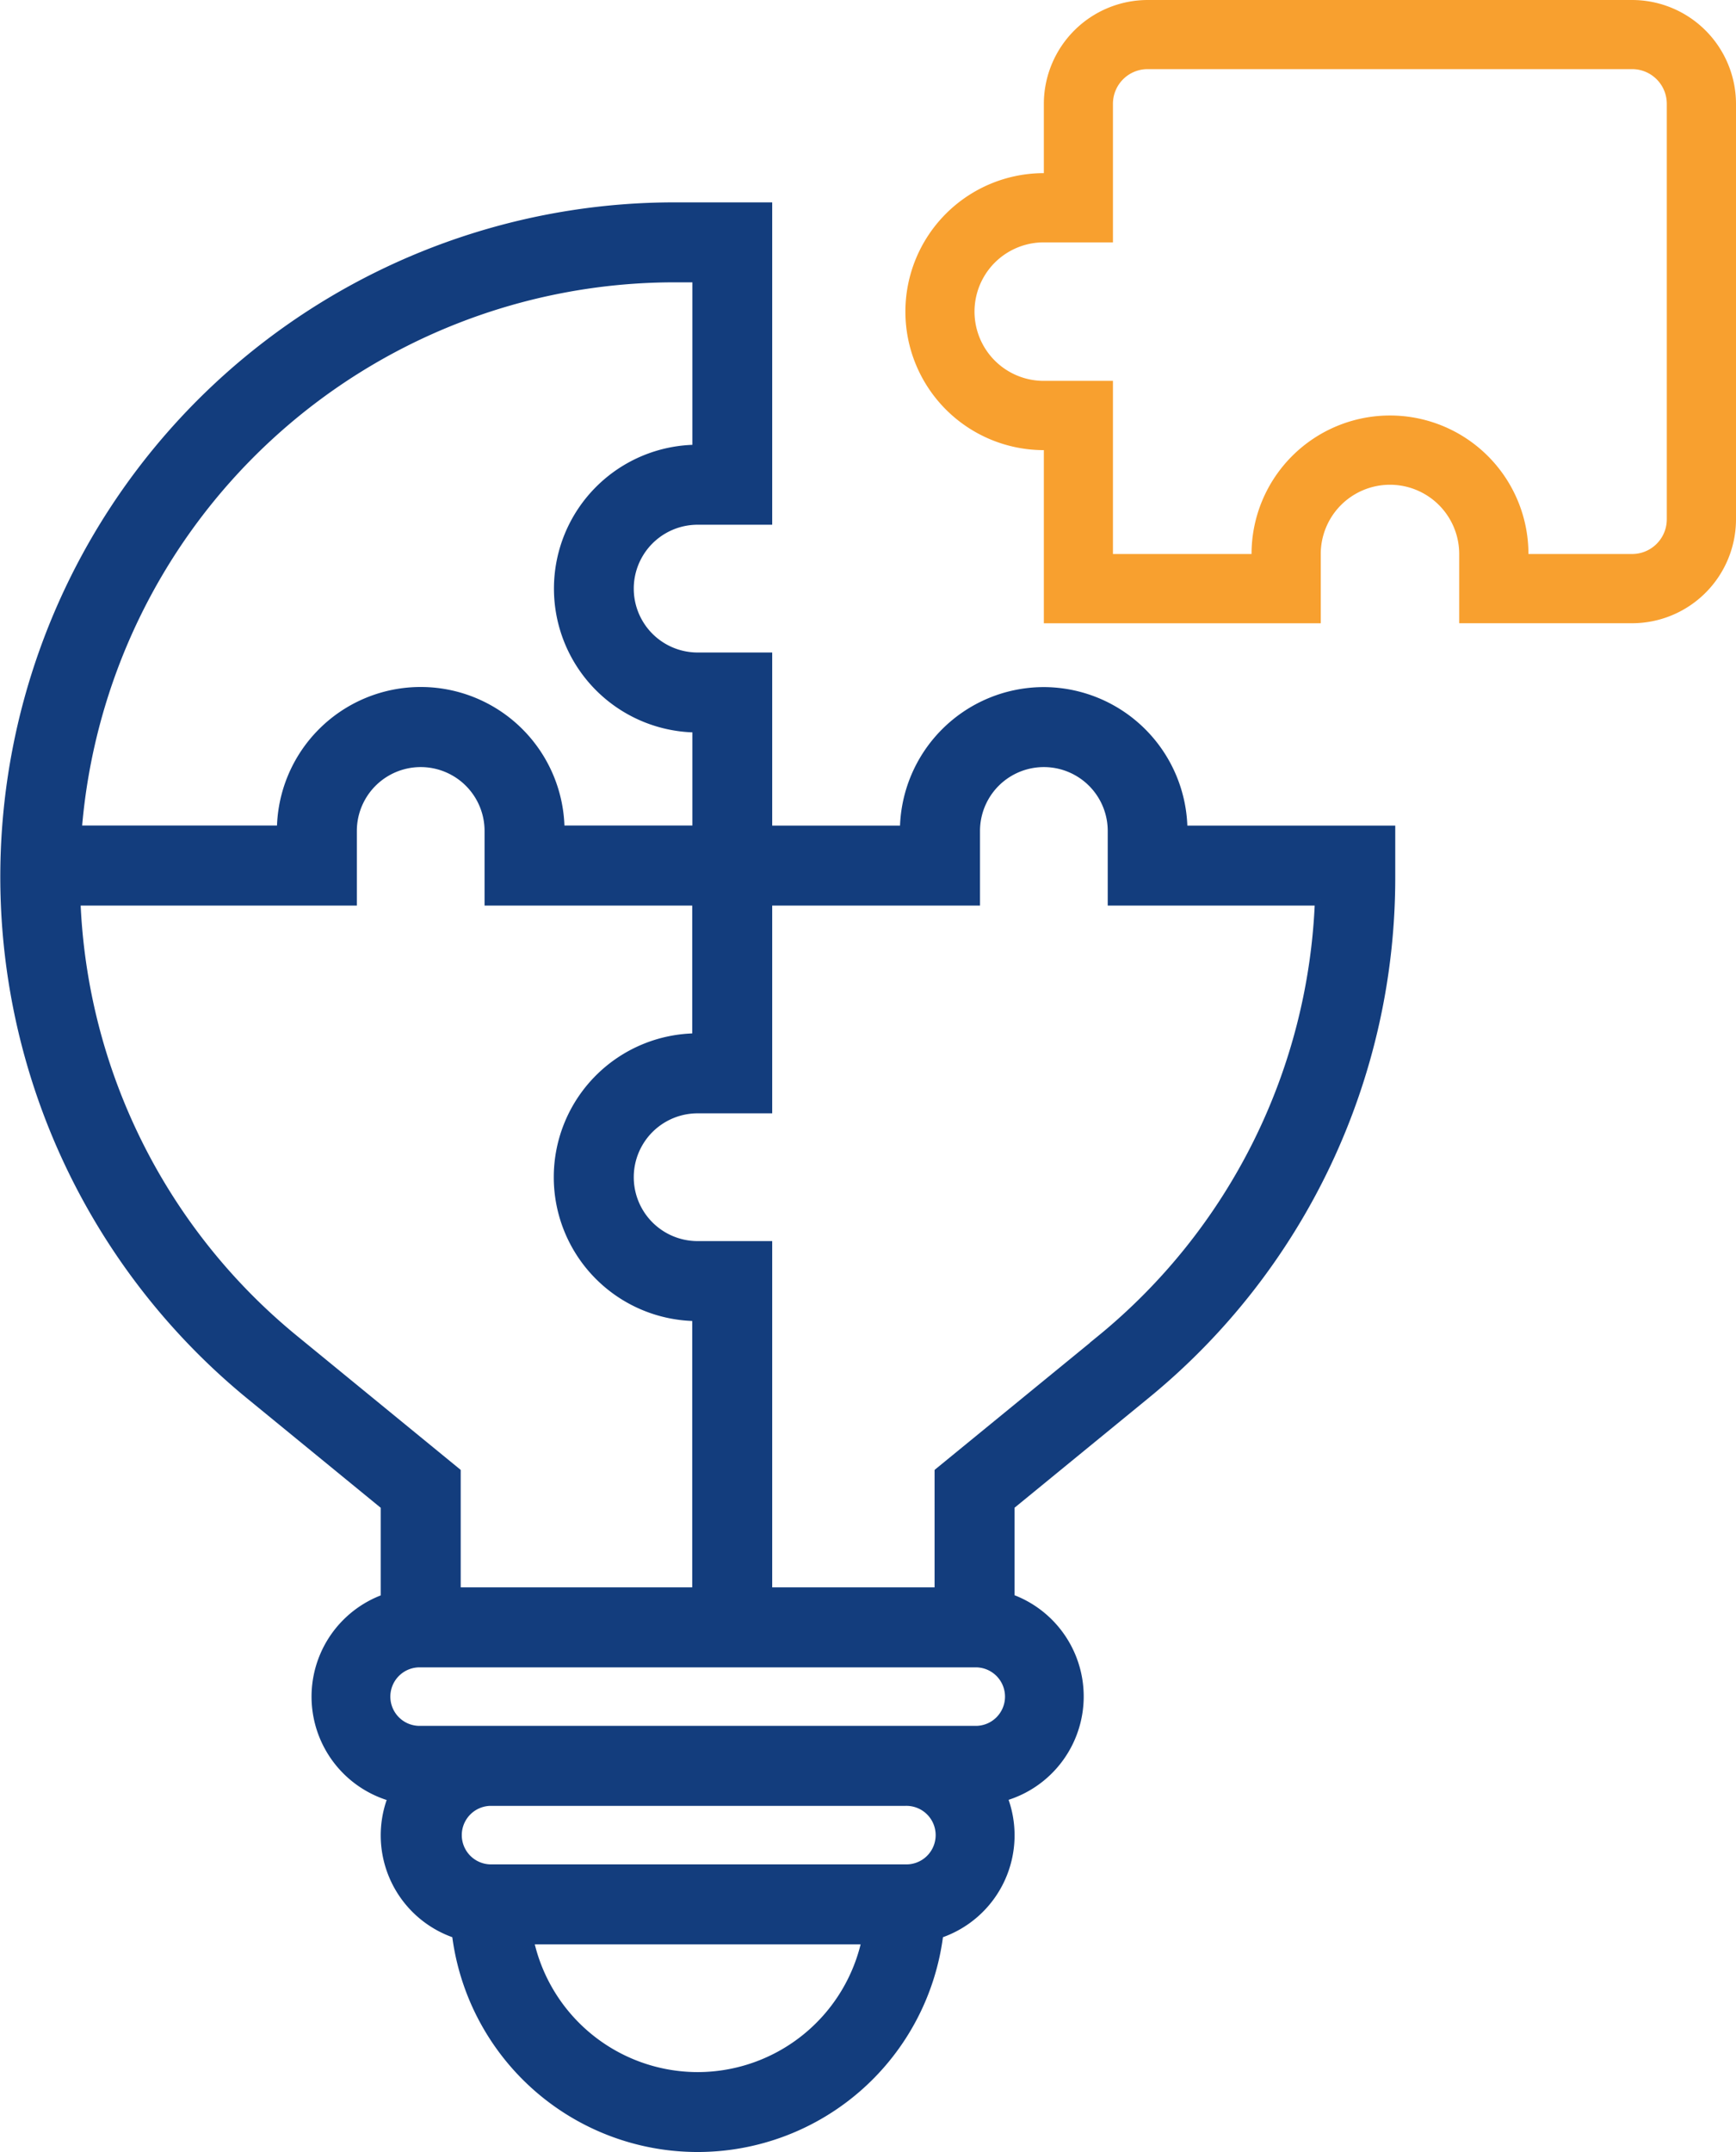
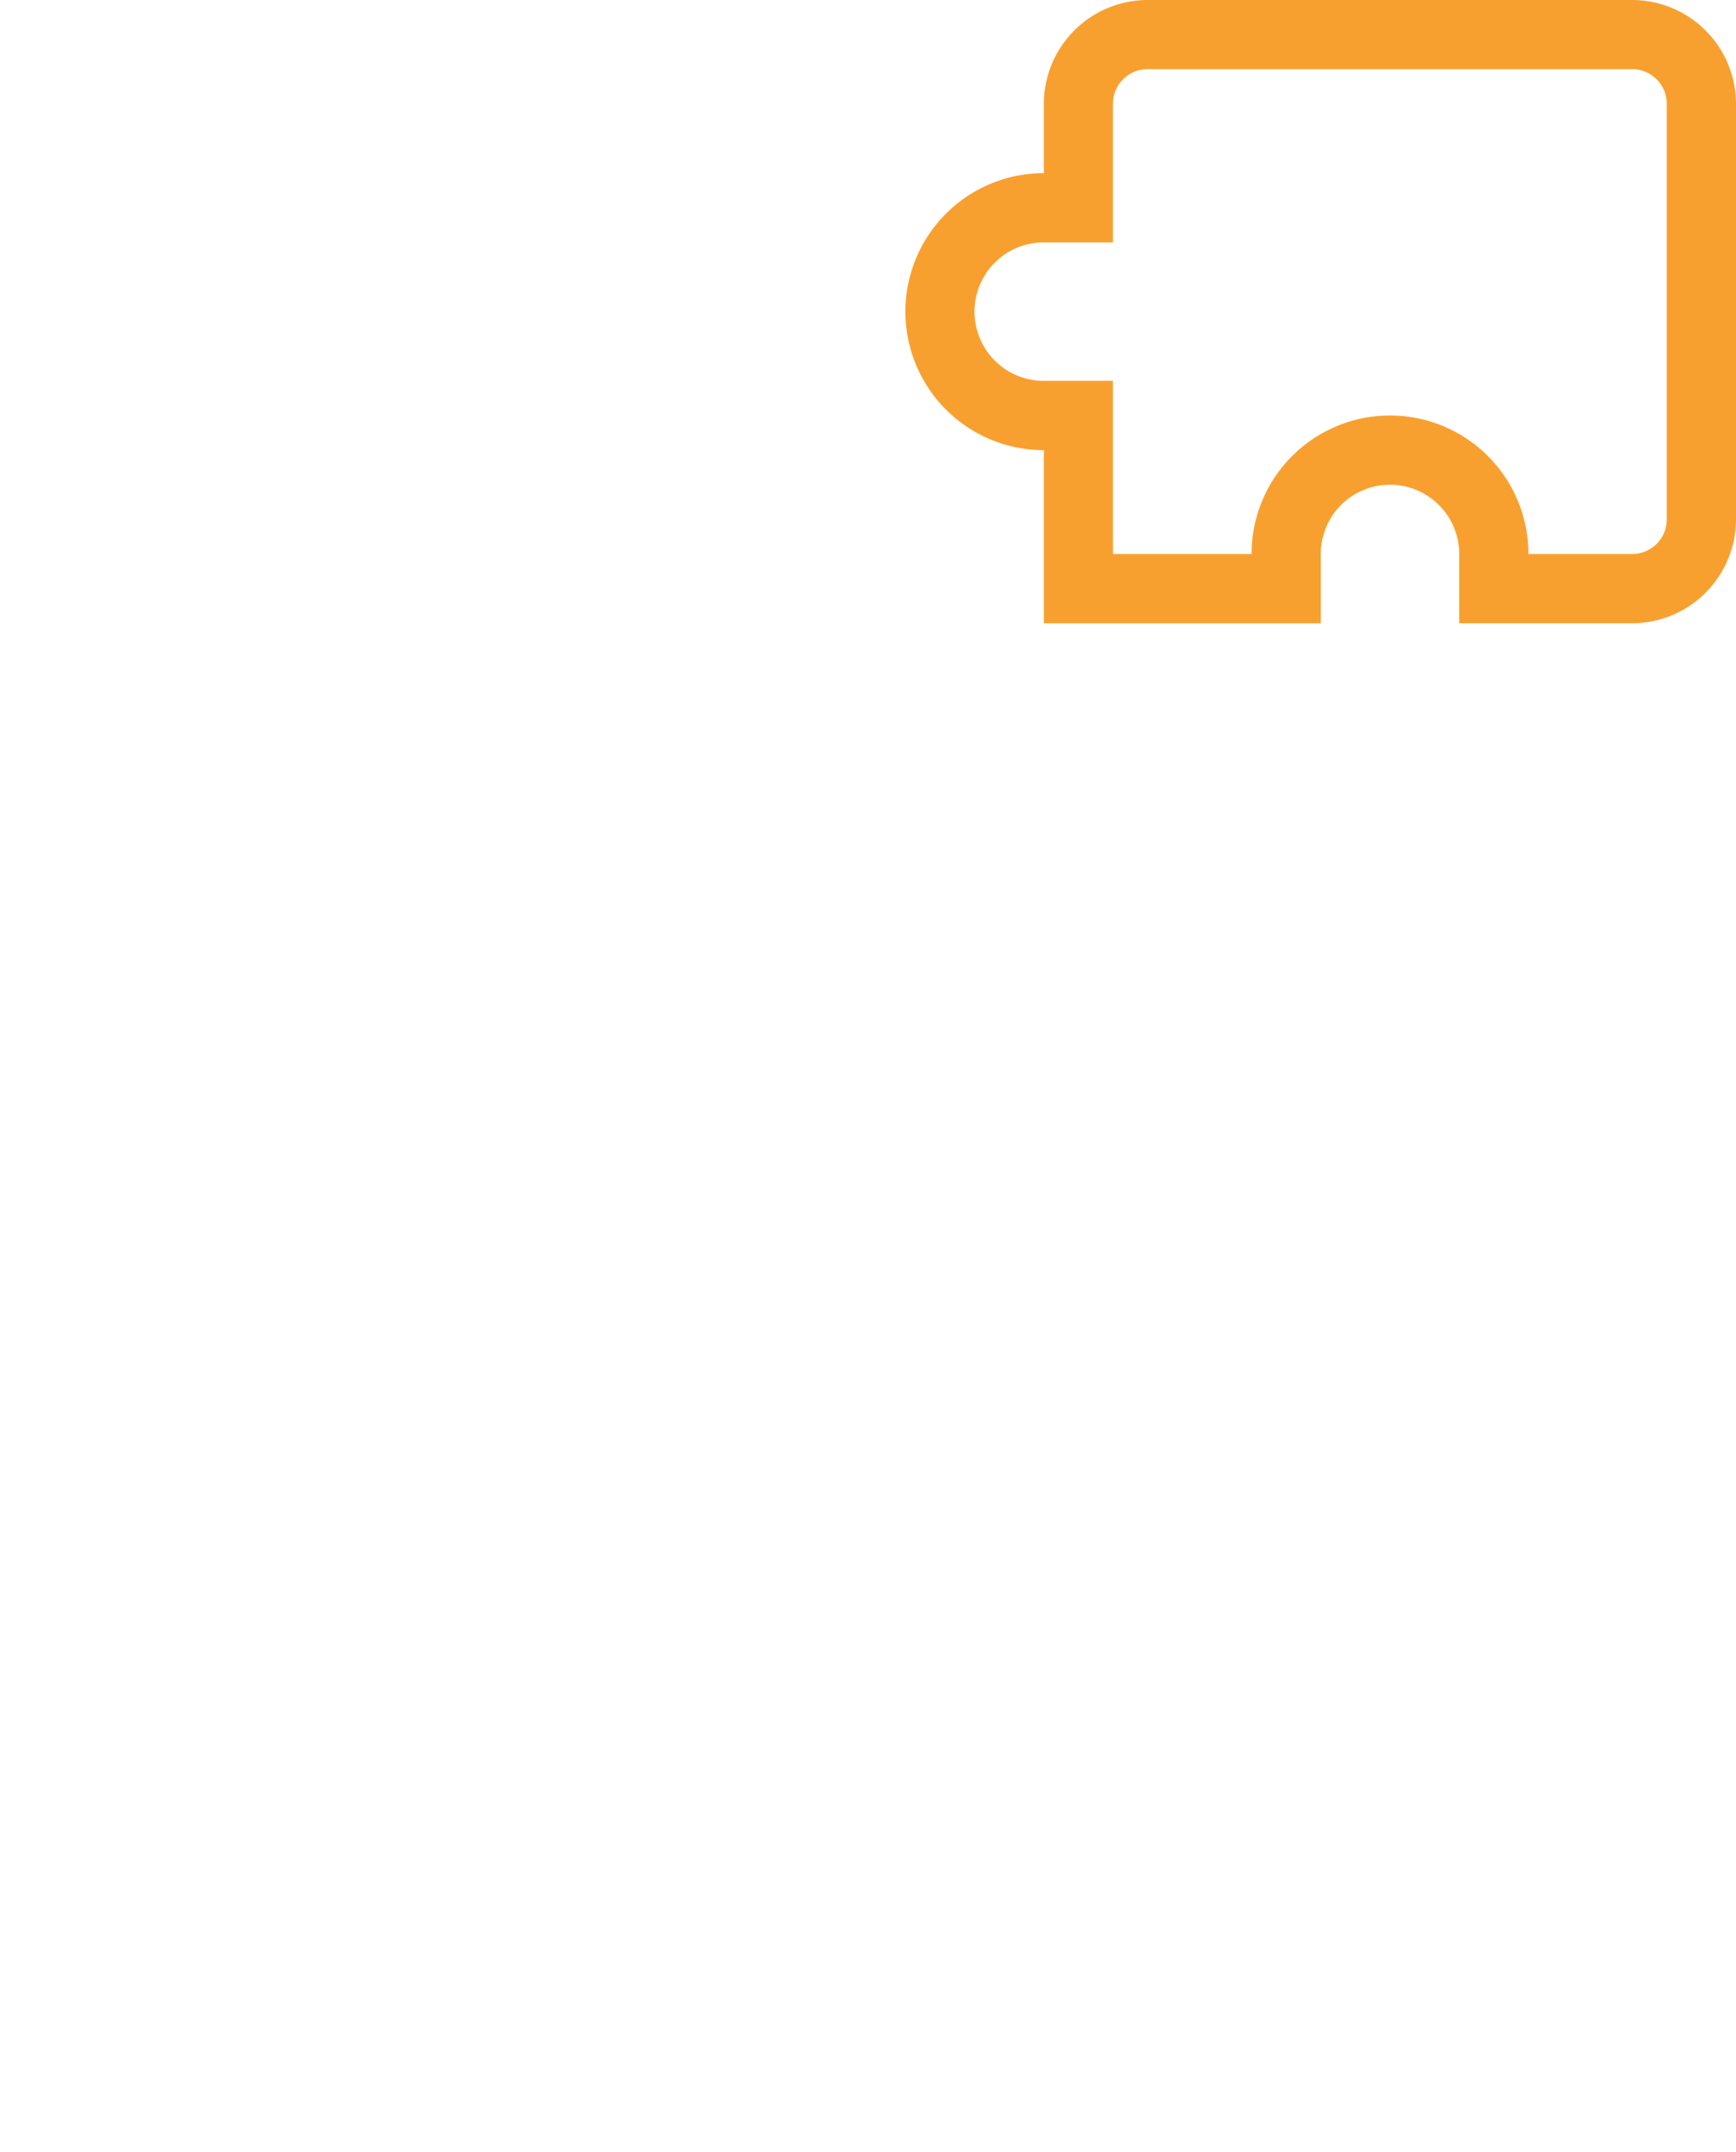
<svg xmlns="http://www.w3.org/2000/svg" width="48.537" height="60.15" viewBox="0 0 48.537 60.15">
  <g id="solution" transform="translate(-6.85 -1)">
    <path id="Path_12306" data-name="Path 12306" d="M53.323,1H39.774a2.907,2.907,0,0,0-2.9,2.9V5.839a3.871,3.871,0,0,0,0,7.742v4.839h7.742V16.484a1.935,1.935,0,1,1,3.871,0v1.935h4.839a2.907,2.907,0,0,0,2.9-2.9V3.9A2.907,2.907,0,0,0,53.323,1Zm.968,14.516a.969.969,0,0,1-.968.968h-2.9a3.871,3.871,0,1,0-7.742,0H38.806V11.645H36.871a1.935,1.935,0,0,1,0-3.871h1.935V3.9a.969.969,0,0,1,.968-.968H53.323a.969.969,0,0,1,.968.968Z" transform="translate(-0.839)" fill="#f8a02f" />
-     <path id="Path_12307" data-name="Path 12307" d="M36.032,20.548a3.875,3.875,0,0,0-3.871,3.871H28.29V19.581H26.355a1.935,1.935,0,0,1,0-3.871H28.29V7H25.7A18.7,18.7,0,0,0,13.857,40.165l3.788,3.1v2.624a2.887,2.887,0,0,0,.213,5.516,2.875,2.875,0,0,0,1.775,3.821,6.77,6.77,0,0,0,13.444,0A2.876,2.876,0,0,0,34.852,51.4a2.887,2.887,0,0,0,.213-5.516V43.264l3.788-3.1A18.624,18.624,0,0,0,45.71,25.7V24.419H39.9A3.875,3.875,0,0,0,36.032,20.548ZM25.7,8.935h.659v4.839a3.871,3.871,0,1,0,0,7.742v2.9H22.484a3.871,3.871,0,1,0-7.742,0H8.984A16.782,16.782,0,0,1,25.7,8.935ZM15.083,38.667A16.688,16.688,0,0,1,8.949,26.355h7.728V24.419a1.935,1.935,0,1,1,3.871,0v1.935h5.806v3.871a3.871,3.871,0,1,0,0,7.742V45.71H19.581V42.348ZM26.355,59.258a4.848,4.848,0,0,1-4.741-3.871H31.1A4.848,4.848,0,0,1,26.355,59.258Zm5.806-5.806H20.548a.968.968,0,0,1,0-1.935H32.161a.968.968,0,1,1,0,1.935ZM34.1,49.581H18.613a.968.968,0,1,1,0-1.935H34.1a.968.968,0,1,1,0,1.935Zm3.53-10.913-4.5,3.68V45.71H28.29V36.032H26.355a1.935,1.935,0,1,1,0-3.871H28.29V26.355H34.1V24.419a1.935,1.935,0,1,1,3.871,0v1.935h5.793A16.688,16.688,0,0,1,37.627,38.667Z" transform="translate(0 -0.194)" fill="#133d7d" stroke="#133d7d" stroke-width="0.3" />
  </g>
</svg>